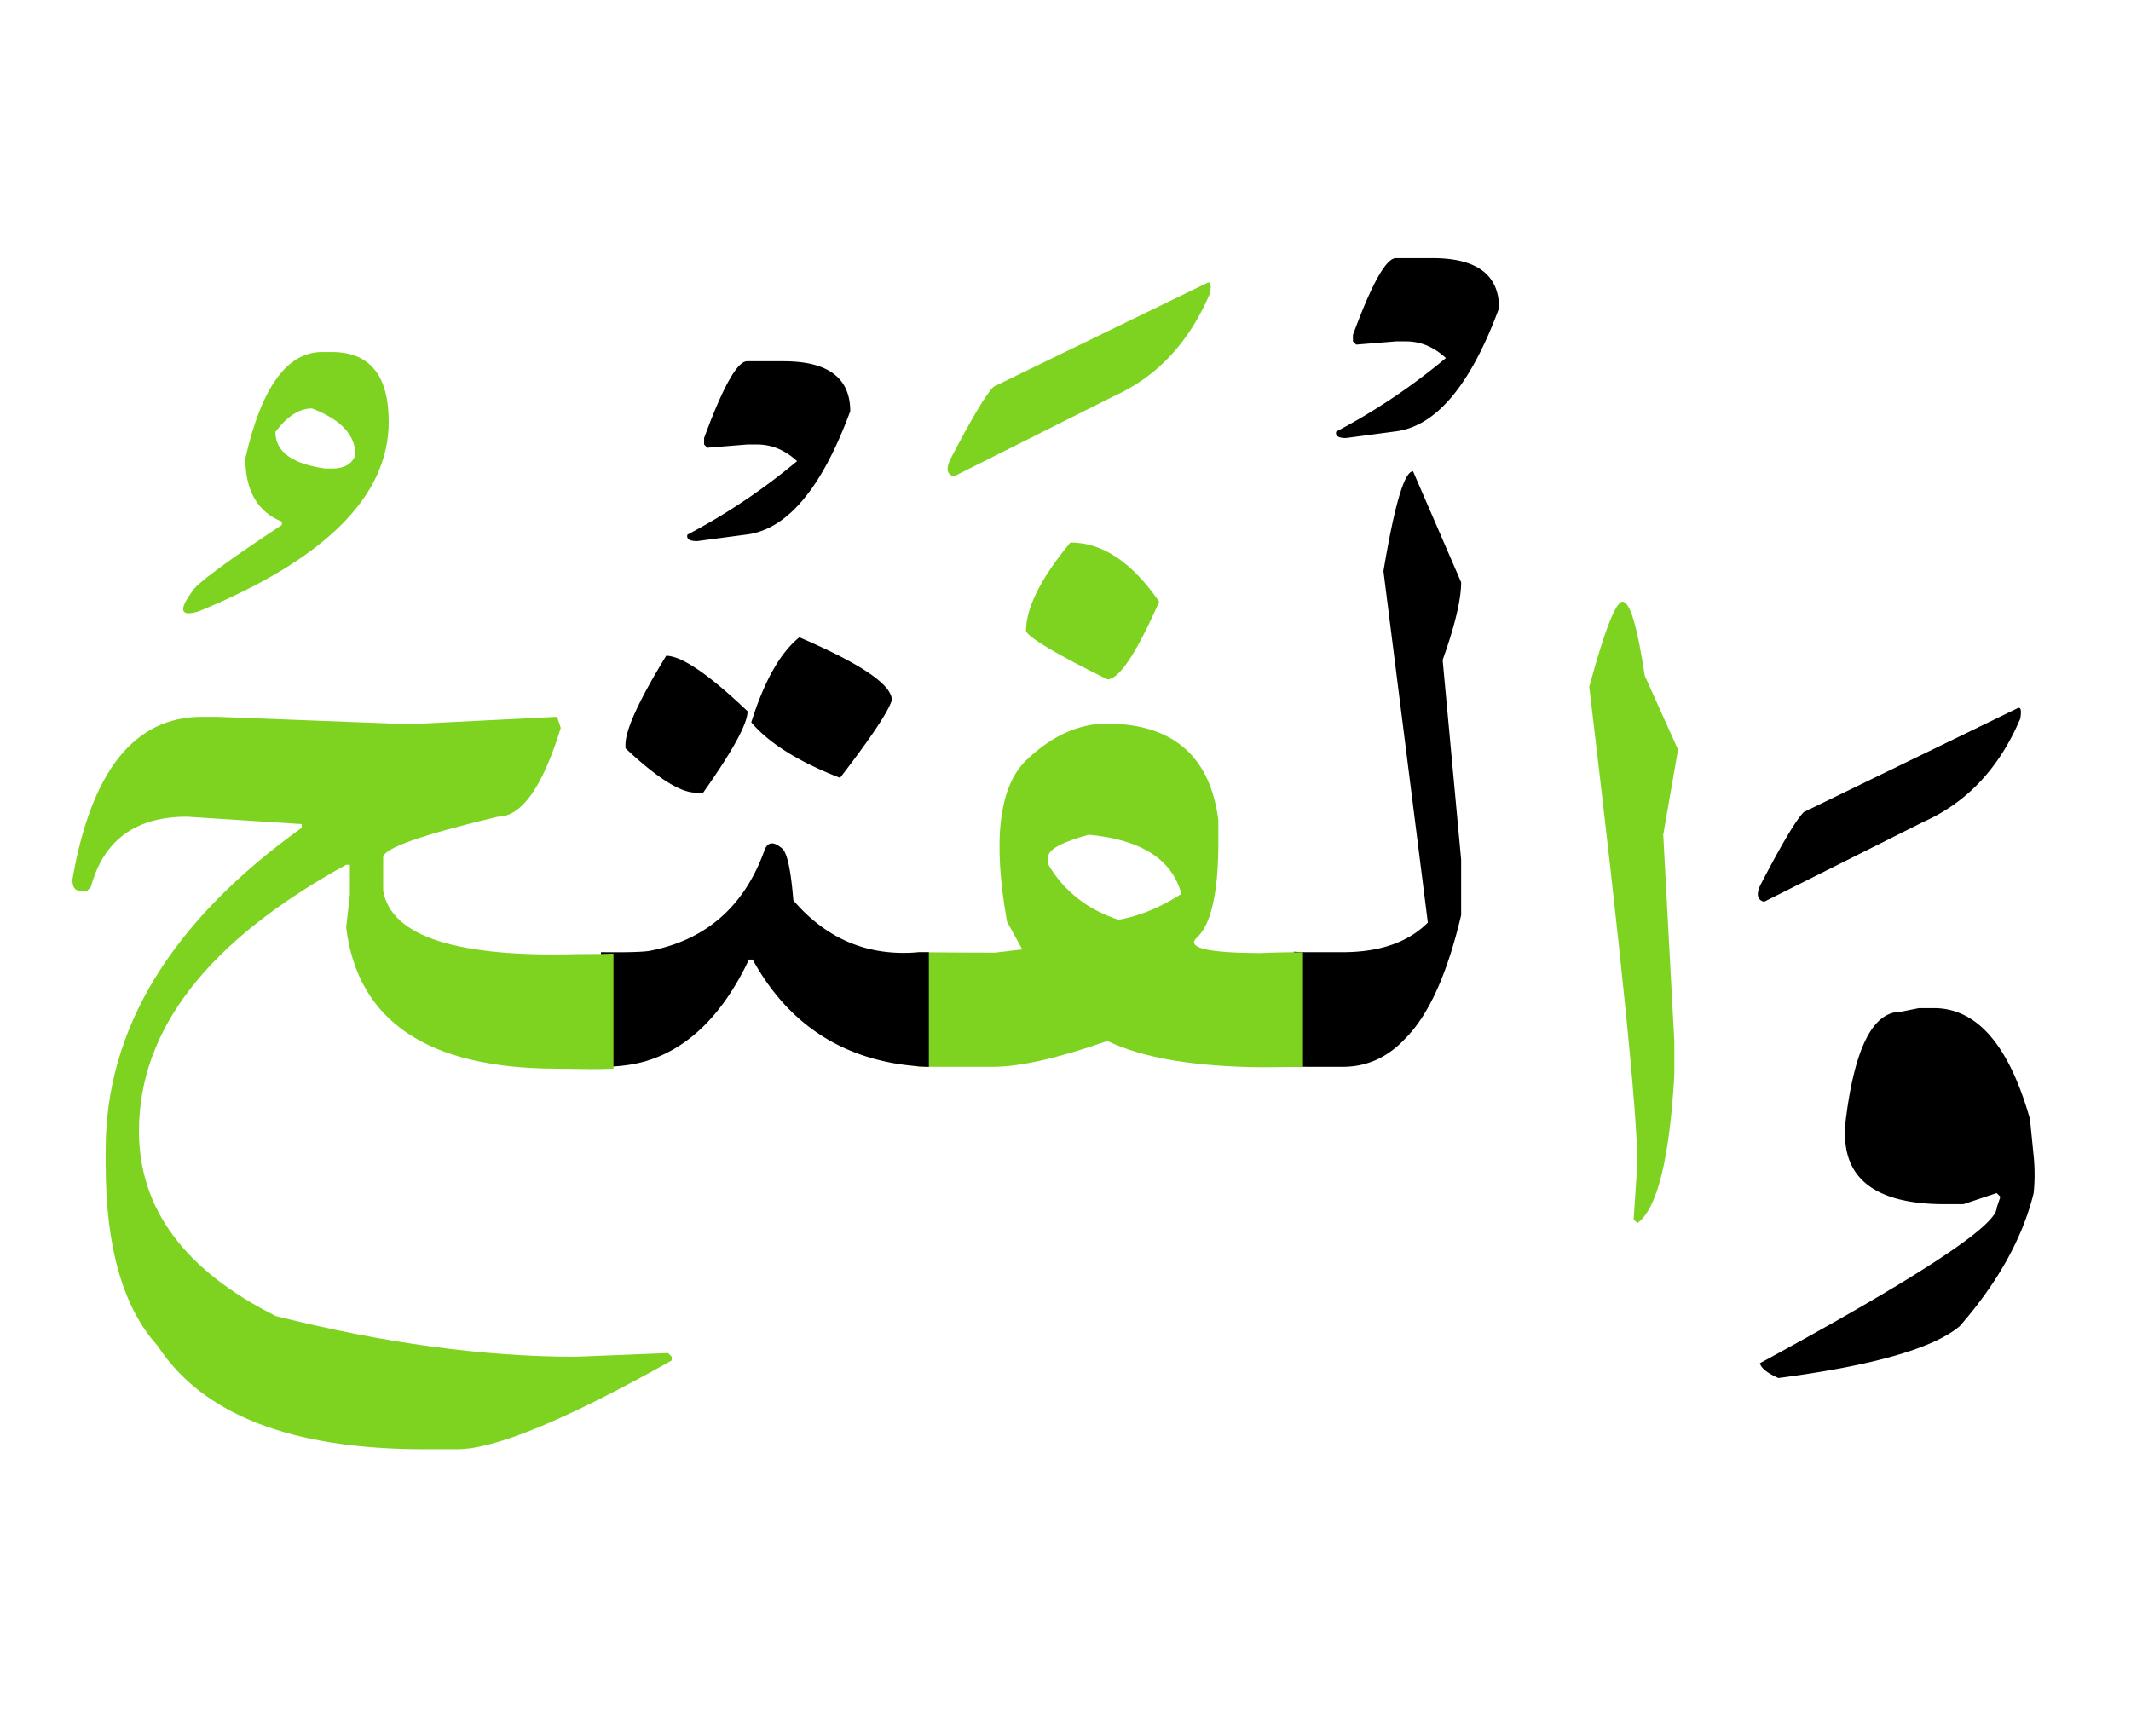
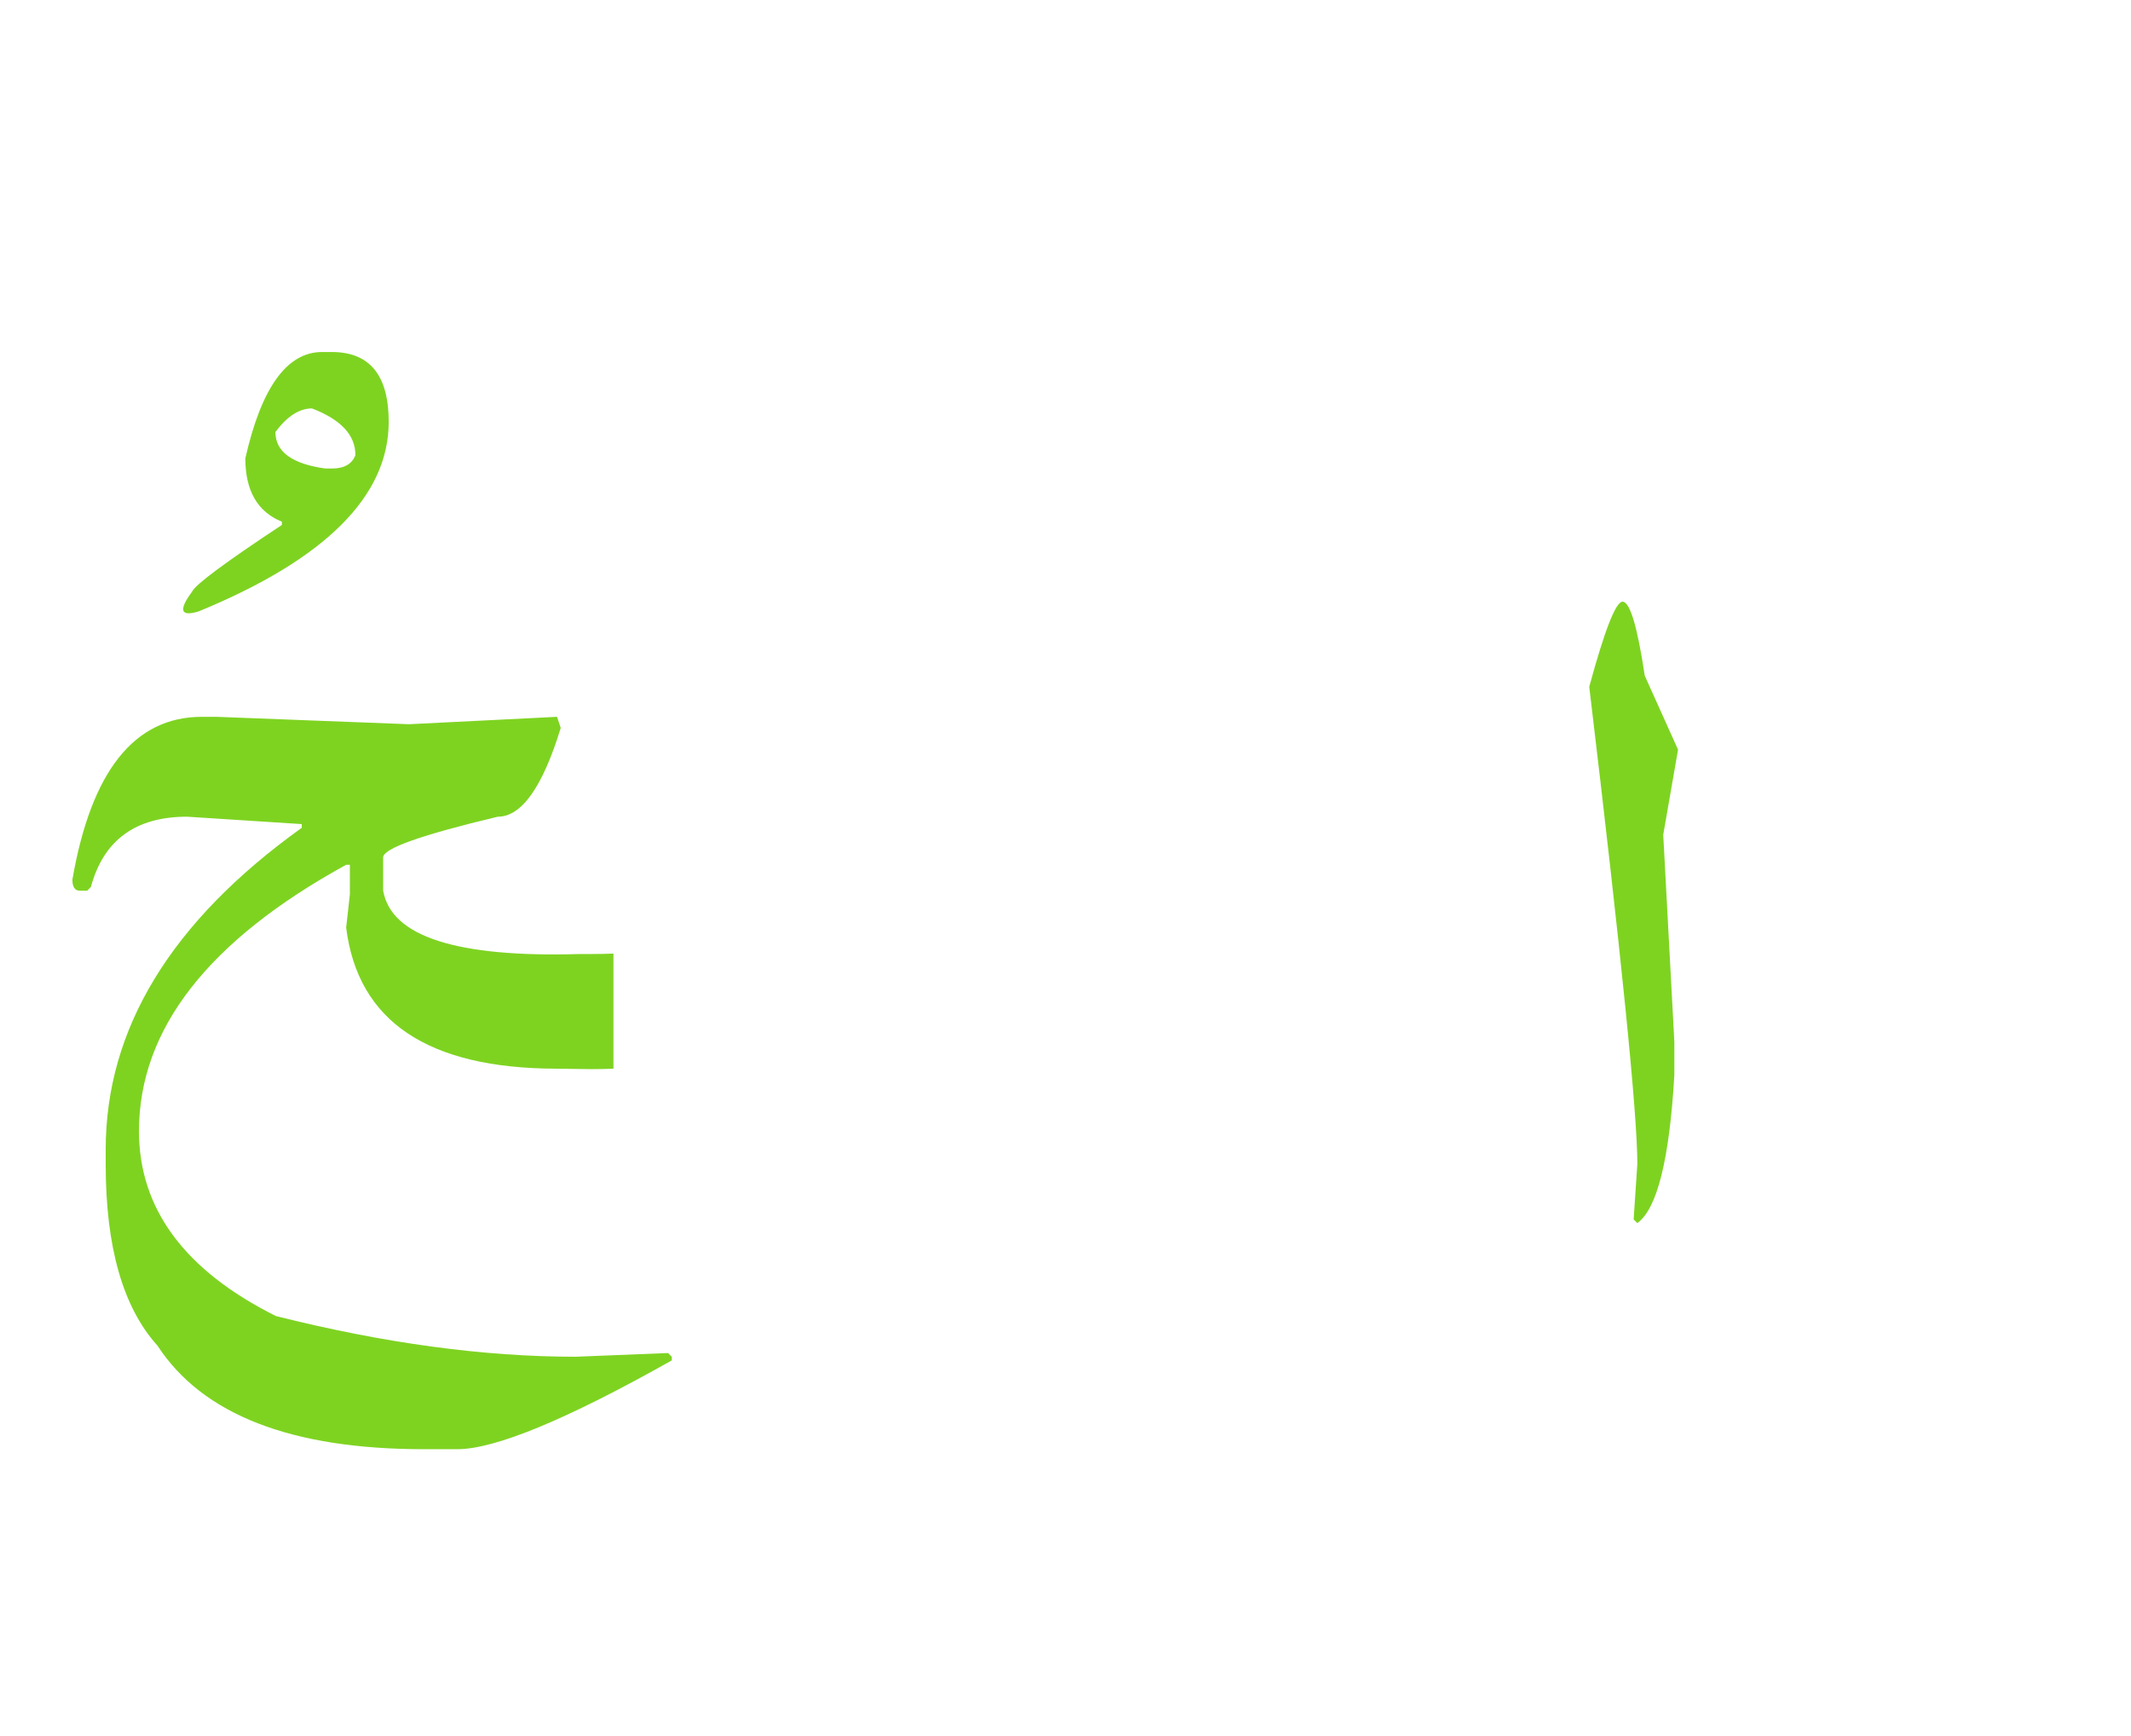
<svg xmlns="http://www.w3.org/2000/svg" width="270" height="220">
  <g fill="none" fill-rule="evenodd">
-     <path d="M243.137 127.754h1.875c5.468 0 9.531 4.687 12.187 14.062l.469 4.688a23.492 23.492 0 010 4.687c-1.406 5.704-4.531 11.329-9.375 16.875-3.36 2.813-11.016 5-22.969 6.563-1.406-.625-2.187-1.25-2.344-1.875 20-10.86 30-17.422 30-19.688l.47-1.406-.47-.469-4.218 1.407h-2.344c-8.438 0-12.656-2.97-12.656-8.907v-.937c1.093-9.688 3.437-14.531 7.031-14.531l2.344-.47zm12.422-37.969c.468-.273.605.156.41 1.29-2.657 6.25-6.739 10.605-12.246 13.066l-20.215 10.136c-.86-.234-1.016-.937-.469-2.109 2.695-5.195 4.531-8.281 5.508-9.258l27.012-13.125z" fill="#000" />
    <path d="M205.578 76.25c.938 0 1.875 3.125 2.813 9.375L212.609 95l-1.875 10.781 1.407 26.25v4.219c-.625 10.703-2.188 16.953-4.688 18.75l-.469-.469.47-7.031c0-6.328-2.032-26.484-6.095-60.469 1.954-7.187 3.36-10.781 4.22-10.781z" fill="#7ED321" />
-     <path d="M163.918 120.605c.547.04 1.133.06 1.758.06h4.453c4.687 0 8.281-1.25 10.781-3.75l-5.625-44.532c1.406-8.438 2.656-12.656 3.75-12.656l6.094 14.062c0 2.188-.781 5.469-2.344 9.844l2.344 25.312v7.032c-1.758 7.46-4.121 12.675-7.09 15.644-2.227 2.383-4.863 3.574-7.91 3.574h-3.984c-.782 0-1.524-.02-2.227-.058v-14.532zm12.949-87.89h4.63c5.624 0 8.437 2.11 8.437 6.328-3.633 9.844-8.047 15.059-13.243 15.645l-6.152.82c-.977 0-1.387-.274-1.23-.82a79.152 79.152 0 0013.886-9.317c-1.523-1.406-3.203-2.11-5.039-2.11h-1.289l-5.039.41-.41-.41v-.82c2.383-6.484 4.2-9.726 5.45-9.726z" fill="#000" />
-     <path d="M135.617 68.75c4.063 0 7.813 2.5 11.25 7.5-2.89 6.563-5.078 9.844-6.562 9.844-6.328-3.125-9.766-5.156-10.313-6.094 0-2.969 1.875-6.719 5.625-11.25zm5.625 22.969c7.735.351 12.11 4.414 13.125 12.187v2.813c0 6.484-.937 10.547-2.812 12.187-1.172 1.211 1.484 1.836 7.968 1.875l1.524-.058c1.172-.04 2.52-.059 4.043-.059v14.531l-4.746.059c-8.828-.04-15.508-1.152-20.04-3.34-6.25 2.188-11.093 3.281-14.53 3.281h-9.551v-14.53c3.672.038 6.953.058 9.843.058l3.457-.41-1.933-3.516c-1.836-10.313-1.016-17.139 2.46-20.479 3.477-3.34 7.208-4.873 11.192-4.6zm-3.281 14.062c-3.438.938-5.156 1.875-5.156 2.813v.937c1.953 3.36 4.922 5.703 8.906 7.031 2.656-.468 5.312-1.562 7.969-3.28-1.172-4.376-5.078-6.876-11.72-7.5zm14.941-69.902c.47-.274.606.156.41 1.289-2.656 6.25-6.738 10.605-12.246 13.066l-20.214 10.137c-.86-.234-1.016-.937-.47-2.11 2.696-5.195 4.532-8.28 5.509-9.257l27.011-13.125z" fill="#7ED321" />
-     <path d="M76.145 120.664c3.32.04 5.39-.02 6.21-.176 7.032-1.367 11.836-5.527 14.415-12.48.39-1.328 1.171-1.485 2.343-.469.625.547 1.094 2.734 1.407 6.563 4.257 4.96 9.57 7.148 15.937 6.562h1.23v14.531h-.292c-9.961-.468-17.305-5-22.032-13.593h-.468c-3.32 6.992-7.696 11.289-13.125 12.89-1.641.469-3.516.703-5.625.703v-14.53zm25.136-39.902C109.094 84.122 113 86.777 113 88.73c-.469 1.485-2.656 4.766-6.563 9.844-5.234-2.031-8.984-4.375-11.25-7.031 1.641-5.234 3.672-8.828 6.094-10.781zm-16.875 2.343c1.953 0 5.39 2.344 10.313 7.032 0 1.562-1.875 5-5.625 10.312h-.938c-1.953 0-4.922-1.875-8.906-5.625v-.469c0-1.875 1.719-5.625 5.156-11.25zM94.66 45.781h4.63c5.624 0 8.437 2.11 8.437 6.328-3.633 9.844-8.047 15.059-13.243 15.645l-6.152.82c-.977 0-1.387-.273-1.23-.82a79.152 79.152 0 0013.886-9.317c-1.523-1.406-3.203-2.109-5.039-2.109H94.66l-5.039.41-.41-.41v-.82c2.383-6.485 4.2-9.727 5.45-9.727z" fill="#000" />
    <path d="M77.727 135.43c-.938.039-1.875.058-2.813.058l-4.453-.058c-16.25-.04-25.117-5.996-26.602-17.871l.47-4.22v-3.75h-.47c-17.5 9.61-26.25 20.86-26.25 33.75 0 9.845 5.782 17.657 17.344 23.438 13.672 3.438 26.328 5.157 37.969 5.157l11.719-.47.468.47v.468c-13.32 7.5-22.382 11.25-27.187 11.25h-4.219c-16.797 0-28.047-4.375-33.75-13.125-4.375-4.843-6.562-12.5-6.562-22.968v-1.875c0-15.313 8.28-28.907 24.843-40.782v-.468l-14.53-.938c-6.524 0-10.587 2.969-12.188 8.906l-.47.47h-.937c-.625 0-.937-.47-.937-1.407 2.383-13.75 7.851-20.625 16.406-20.625h1.875l24.375.937 18.75-.937.469 1.406c-2.305 7.5-4.961 11.25-7.969 11.25-9.687 2.305-14.531 4.024-14.531 5.156v4.22c1.016 5.82 9.336 8.495 24.96 8.026h1.407c.977 0 1.914-.02 2.813-.058v14.59zM42.043 44.61c4.805 0 7.207 2.949 7.207 8.847 0 9.414-8.027 17.422-24.082 24.023-2.305.704-2.578-.136-.82-2.52.43-.898 4.218-3.71 11.367-8.437v-.41c-3.086-1.25-4.63-3.925-4.63-8.027 2.032-8.984 5.274-13.477 9.727-13.477h1.231zm-2.52 7.148c-1.601 0-3.144.996-4.628 2.988 0 2.5 2.109 4.043 6.328 4.629h.82c1.562 0 2.559-.566 2.988-1.7 0-2.538-1.836-4.51-5.508-5.917z" fill="#7ED321" />
  </g>
</svg>